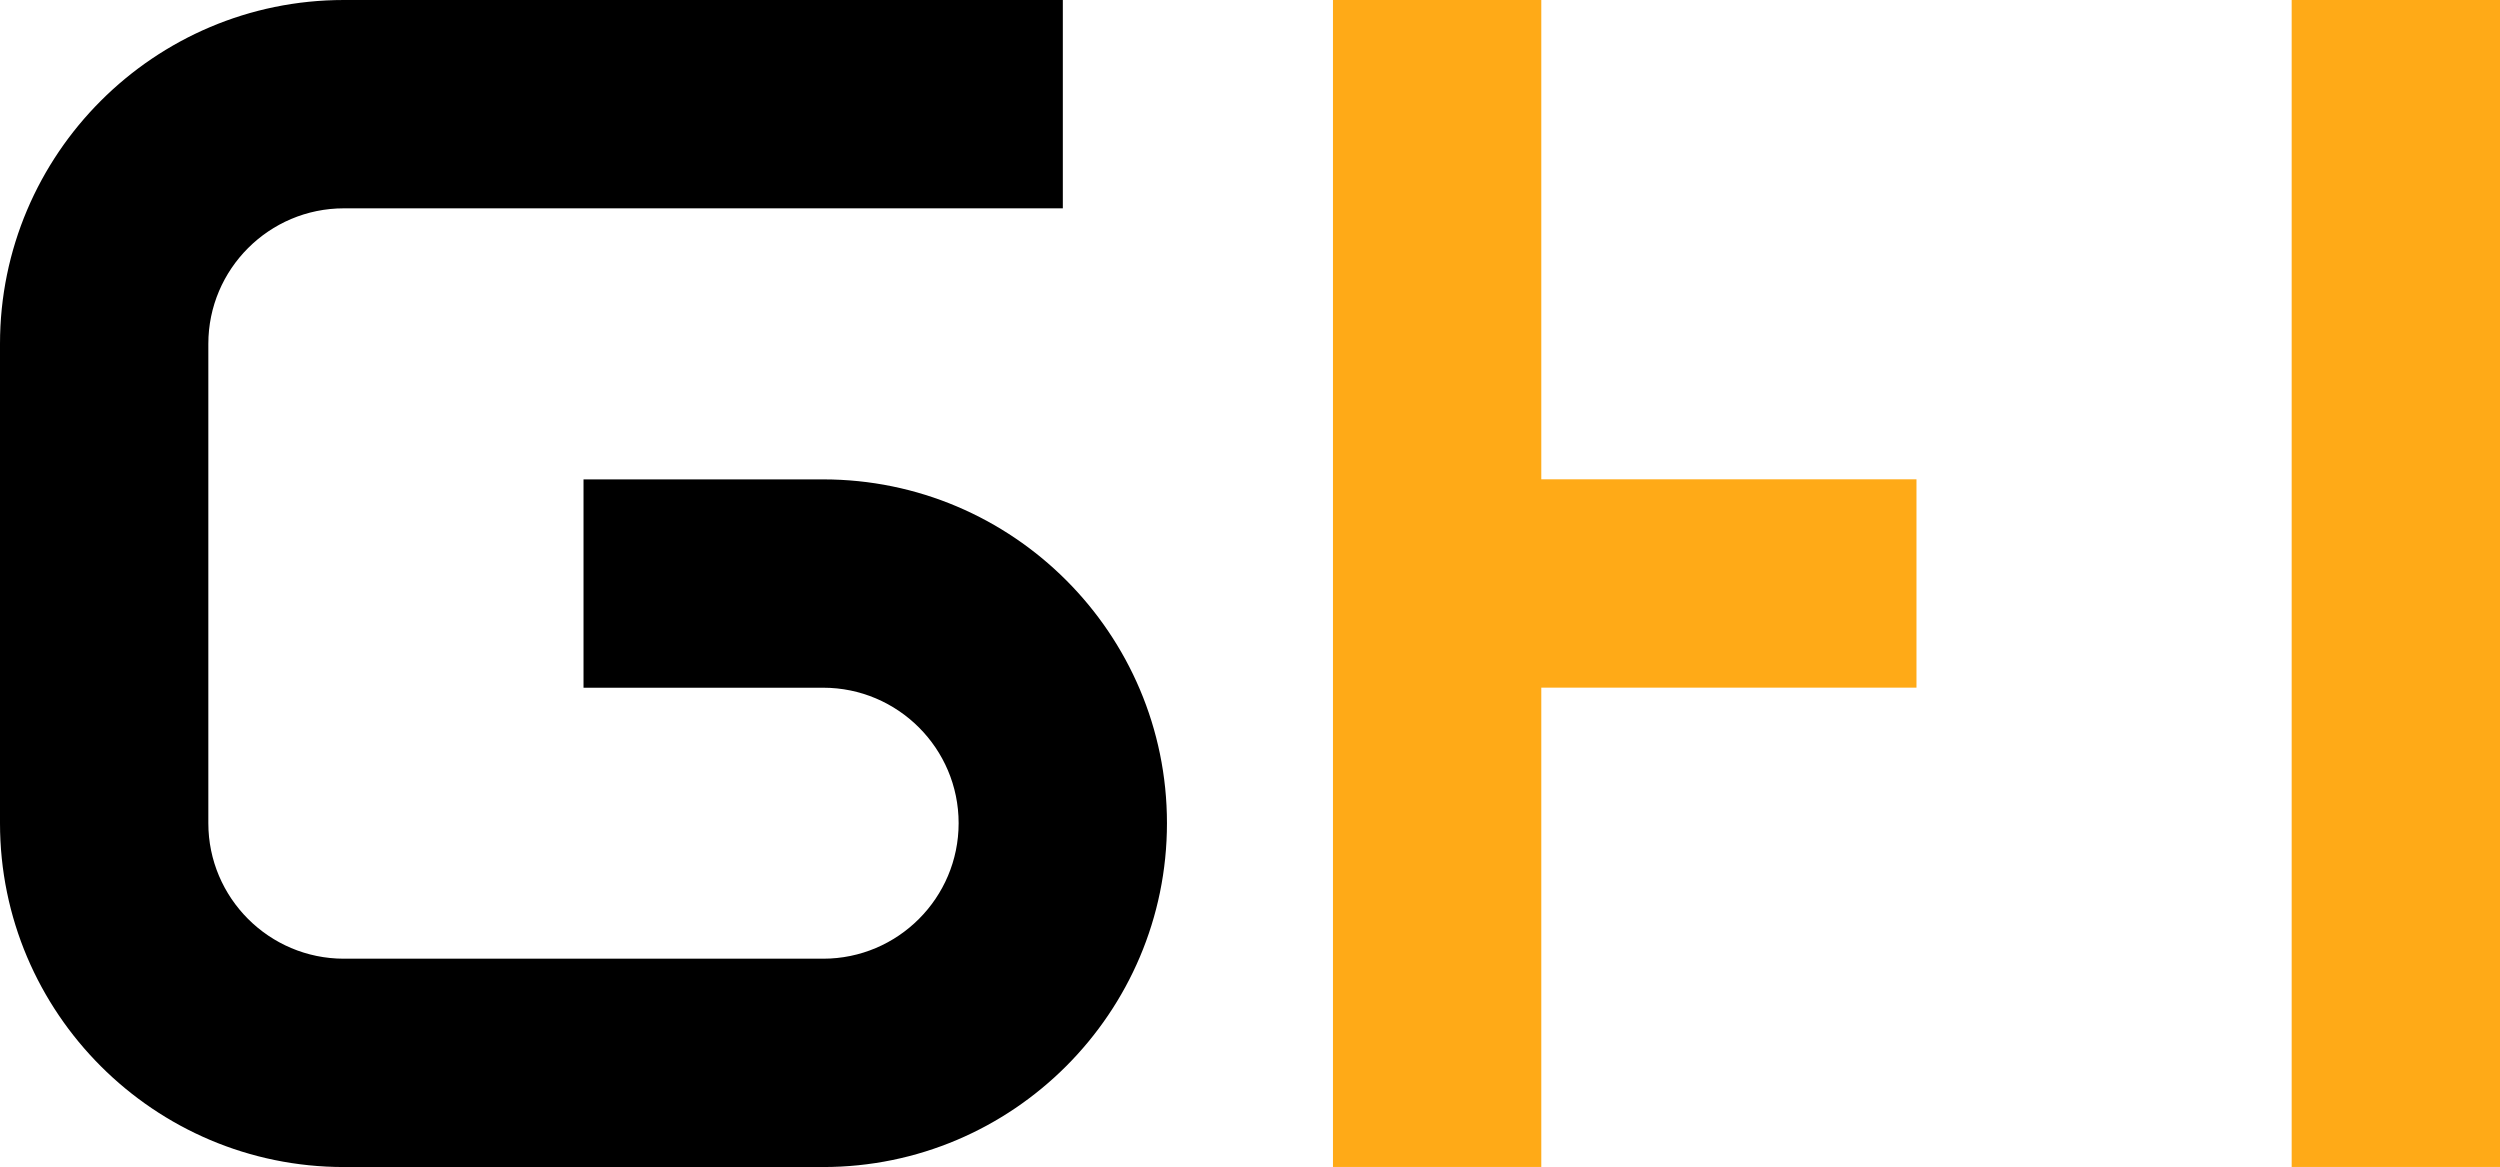
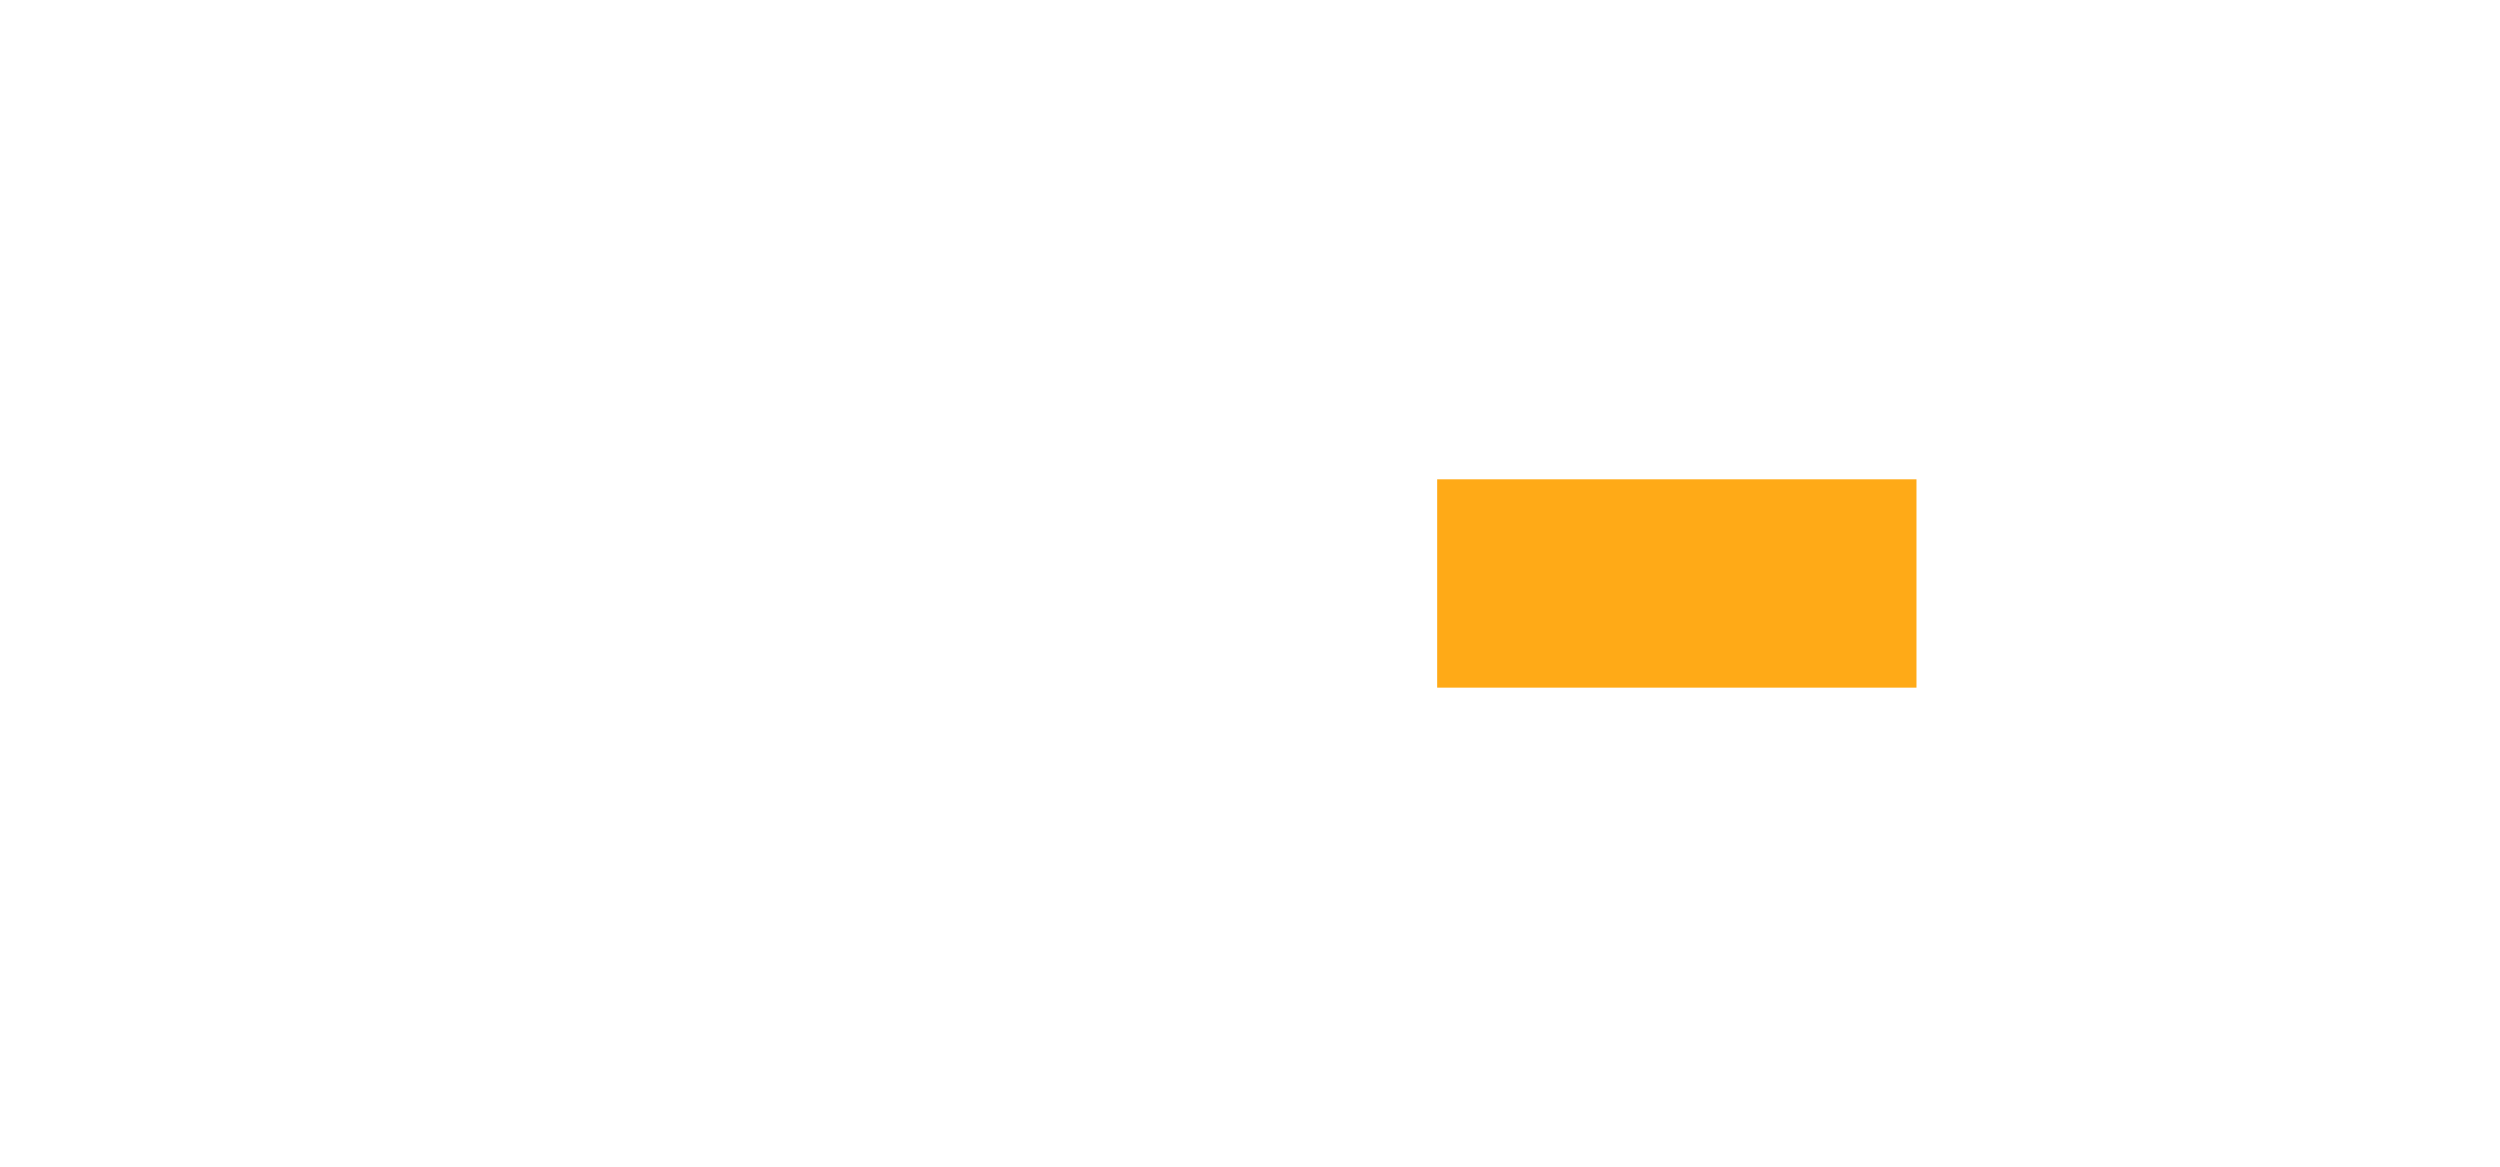
<svg xmlns="http://www.w3.org/2000/svg" id="Layer_2" data-name="Layer 2" viewBox="0 0 324.84 151.64">
  <defs>
    <style>
      .cls-1 {
        fill: #ffaa17;
      }
    </style>
  </defs>
  <g id="Layer_1-2" data-name="Layer 1">
    <g>
-       <rect class="cls-1" x="173.2" width="27.07" height="151.63" />
-       <rect class="cls-1" x="297.77" width="27.07" height="151.63" />
      <rect class="cls-1" x="186.74" y="62.28" width="62.28" height="27.07" />
-       <path d="M106.96,151.64h-62.28c-24.64,0-44.68-20.04-44.68-44.68v-62.28C0,20.04,20.04,0,44.68,0h93.42v27.07H44.68c-9.71,0-17.61,7.9-17.61,17.61v62.28c0,9.71,7.9,17.61,17.61,17.61h62.28c9.71,0,17.6-7.9,17.6-17.61s-7.9-17.6-17.6-17.6h-31.14v-27.07h31.14c24.63,0,44.67,20.04,44.67,44.67s-20.04,44.68-44.67,44.68" />
    </g>
  </g>
</svg>